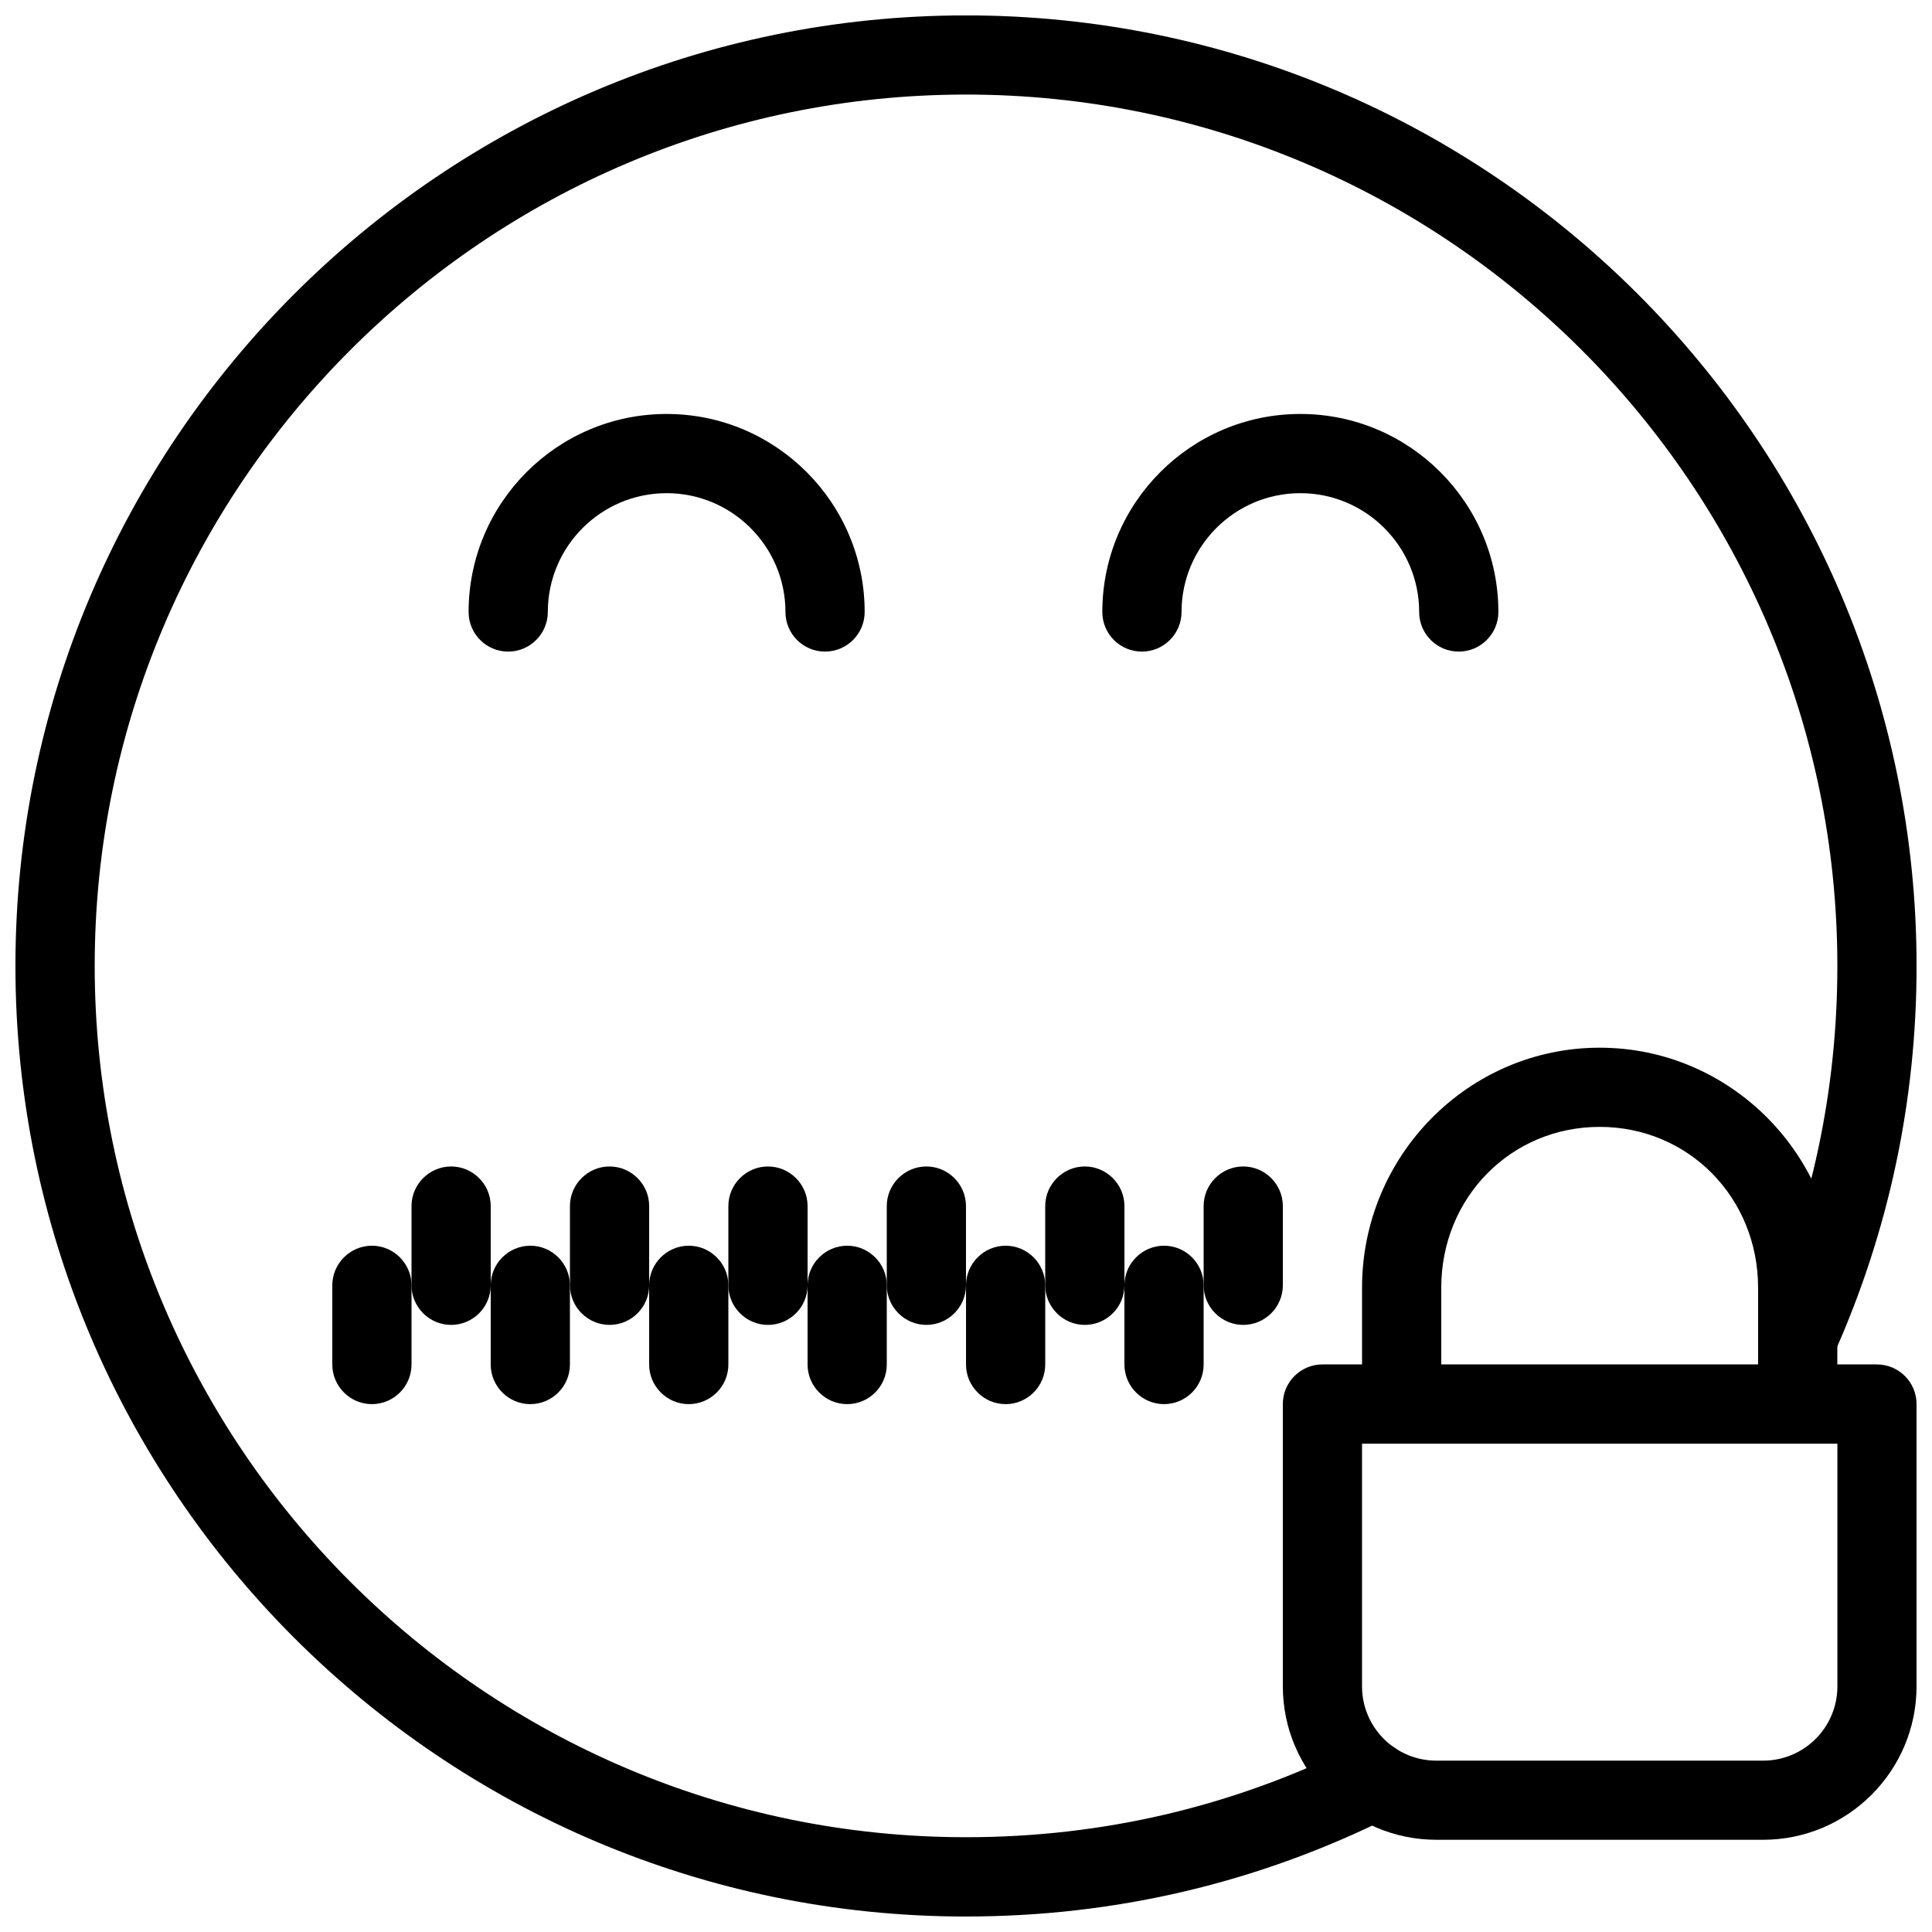
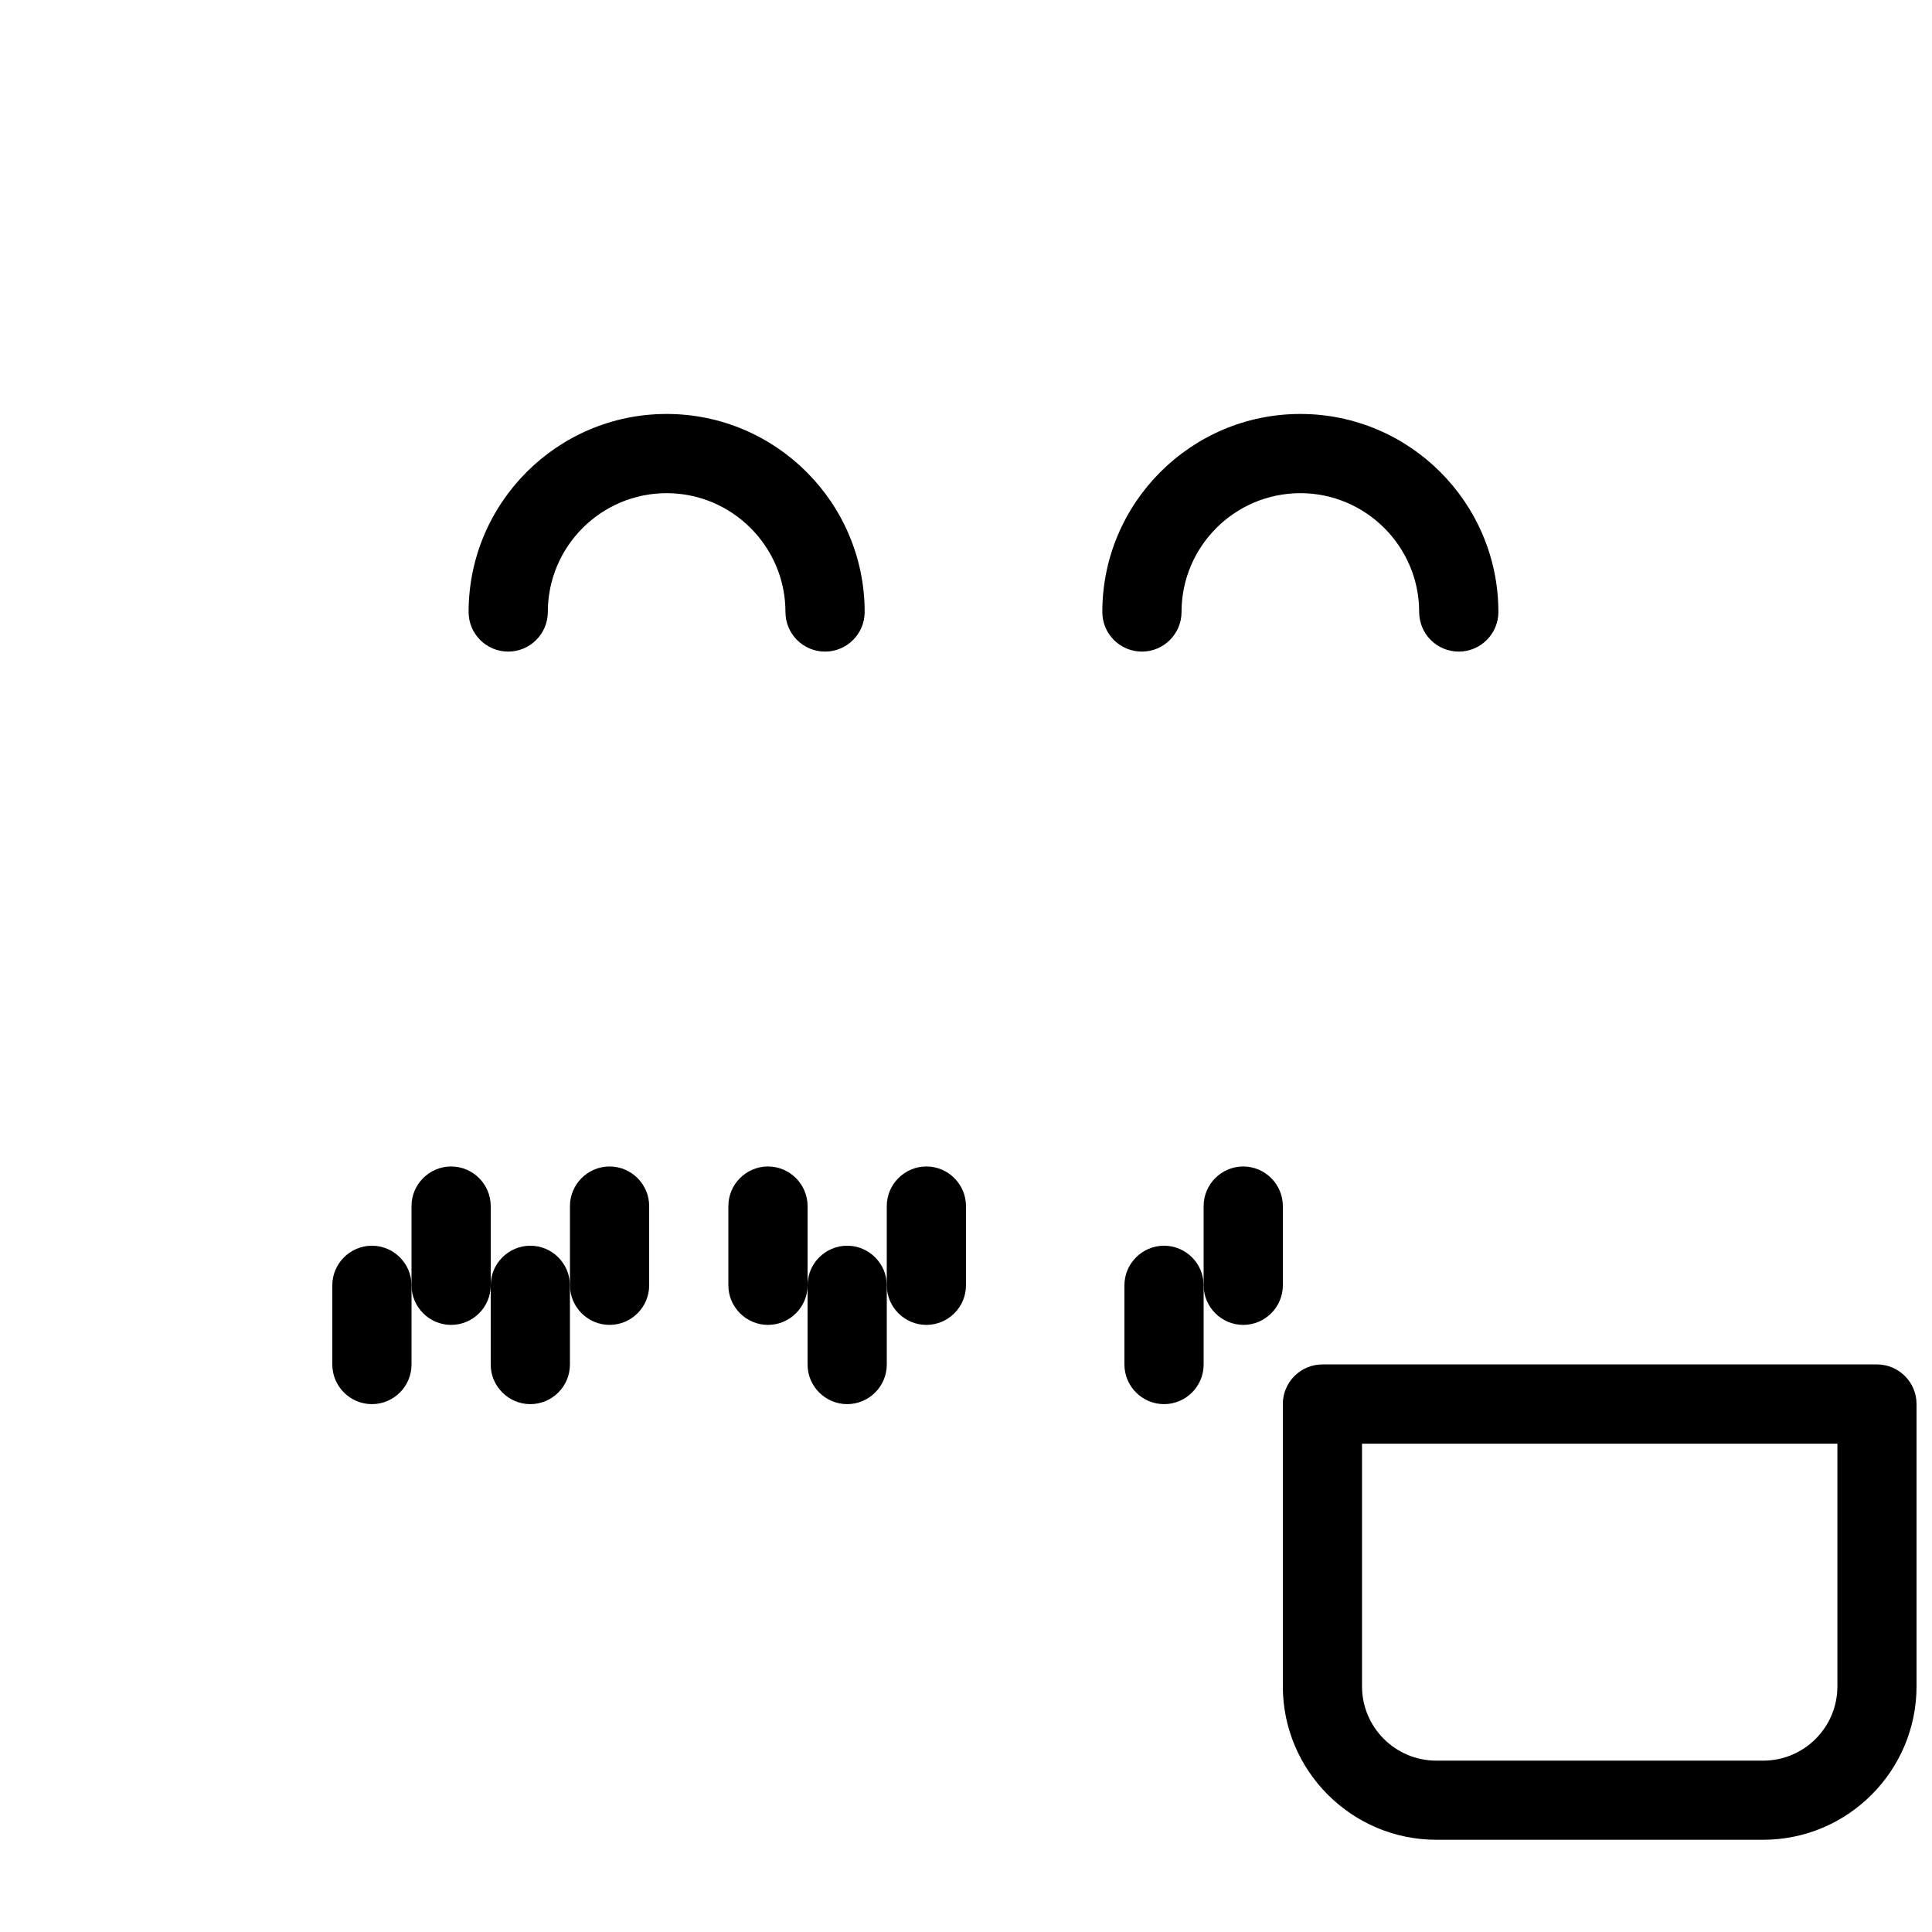
<svg xmlns="http://www.w3.org/2000/svg" width="800px" height="800px" version="1.1" viewBox="144 144 512 512">
  <defs>
    <clipPath id="b">
      <path d="m483 505h168.9v127h-168.9z" />
    </clipPath>
    <clipPath id="a">
-       <path d="m148.09 148.09h503.81v503.81h-503.81z" />
-     </clipPath>
+       </clipPath>
  </defs>
  <path d="m362.65 316.68c-5.816 0-10.496-4.703-10.496-10.496 0-17.359-14.148-31.488-31.488-31.488-17.383 0-31.488 14.129-31.488 31.488 0 5.793-4.723 10.496-10.496 10.496-5.816 0-10.496-4.703-10.496-10.496 0-28.926 23.512-52.48 52.48-52.48 28.949 0 52.48 23.555 52.48 52.48 0 5.793-4.723 10.496-10.496 10.496z" />
  <path d="m530.59 316.68c-5.816 0-10.496-4.703-10.496-10.496 0-17.359-14.148-31.488-31.488-31.488-17.383 0-31.488 14.129-31.488 31.488 0 5.793-4.723 10.496-10.496 10.496-5.816 0-10.496-4.703-10.496-10.496 0-28.926 23.512-52.48 52.48-52.48 28.949 0 52.48 23.555 52.48 52.48 0 5.793-4.723 10.496-10.496 10.496z" />
  <g clip-path="url(#b)">
    <path d="m611.24 631.56h-86.594c-22.379 0-40.684-18.242-40.684-40.684v-74.793c0-5.793 4.723-10.496 10.496-10.496h146.95c5.773 0 10.496 4.703 10.496 10.496v74.793c0 22.441-18.242 40.684-40.66 40.684zm-106.29-104.96v64.297c0 10.875 8.836 19.691 19.691 19.691h86.594c10.895 0 19.691-8.816 19.691-19.691v-64.297z" />
  </g>
-   <path d="m620.41 516.11c-5.773 0-10.496-4.723-10.496-10.496v-20.34c0-23.91-18.453-42.637-41.984-42.637s-41.984 18.746-41.984 42.637v20.34c0 5.773-4.723 10.496-10.496 10.496s-10.496-4.723-10.496-10.496v-20.34c0-35.078 28.254-63.625 62.977-63.625s62.977 28.551 62.977 63.625v20.34c0 5.793-4.723 10.496-10.496 10.496z" />
  <g clip-path="url(#a)">
    <path d="m400 651.9c-138.91 0-251.91-113-251.91-251.91s113-251.91 251.91-251.91 251.91 113 251.91 251.91c0 35.793-7.391 70.406-21.895 102.84-2.371 5.312-8.566 7.641-13.855 5.289-5.289-2.371-7.66-8.586-5.289-13.875 13.328-29.727 20.047-61.445 20.047-94.273 0-127.27-103.62-230.91-230.91-230.91s-230.91 103.64-230.91 230.91c0 127.32 103.62 230.91 230.91 230.91 36.297 0 70.996-8.164 103.2-24.289 5.144-2.539 11.484-0.484 14.086 4.723 2.582 5.184 0.461 11.484-4.703 14.086-35.141 17.57-73.012 26.492-112.58 26.492z" />
  </g>
  <path d="m242.56 516.11c-5.773 0-10.496-4.723-10.496-10.496v-20.992c0-5.773 4.723-10.496 10.496-10.496 5.773 0 10.496 4.723 10.496 10.496v20.992c0 5.793-4.723 10.496-10.496 10.496z" />
  <path d="m263.55 495.11c-5.773 0-10.496-4.723-10.496-10.496v-20.992c0-5.773 4.723-10.496 10.496-10.496 5.773 0 10.496 4.723 10.496 10.496v20.992c0 5.793-4.723 10.496-10.496 10.496z" />
  <path d="m284.54 516.11c-5.773 0-10.496-4.723-10.496-10.496v-20.992c0-5.773 4.723-10.496 10.496-10.496 5.773 0 10.496 4.723 10.496 10.496v20.992c0 5.793-4.723 10.496-10.496 10.496z" />
  <path d="m305.54 495.11c-5.773 0-10.496-4.723-10.496-10.496v-20.992c0-5.773 4.723-10.496 10.496-10.496 5.773 0 10.496 4.723 10.496 10.496v20.992c0 5.793-4.723 10.496-10.496 10.496z" />
-   <path d="m326.53 516.11c-5.773 0-10.496-4.723-10.496-10.496v-20.992c0-5.773 4.723-10.496 10.496-10.496 5.773 0 10.496 4.723 10.496 10.496v20.992c0 5.793-4.723 10.496-10.496 10.496z" />
  <path d="m347.52 495.11c-5.773 0-10.496-4.723-10.496-10.496v-20.992c0-5.773 4.723-10.496 10.496-10.496 5.773 0 10.496 4.723 10.496 10.496v20.992c0 5.793-4.723 10.496-10.496 10.496z" />
  <path d="m368.51 516.11c-5.773 0-10.496-4.723-10.496-10.496v-20.992c0-5.773 4.723-10.496 10.496-10.496 5.773 0 10.496 4.723 10.496 10.496v20.992c0 5.793-4.723 10.496-10.496 10.496z" />
  <path d="m389.5 495.11c-5.773 0-10.496-4.723-10.496-10.496v-20.992c0-5.773 4.723-10.496 10.496-10.496 5.773 0 10.496 4.723 10.496 10.496v20.992c0 5.793-4.723 10.496-10.496 10.496z" />
-   <path d="m410.5 516.11c-5.773 0-10.496-4.723-10.496-10.496v-20.992c0-5.773 4.723-10.496 10.496-10.496 5.773 0 10.496 4.723 10.496 10.496v20.992c0 5.793-4.723 10.496-10.496 10.496z" />
-   <path d="m431.49 495.11c-5.773 0-10.496-4.723-10.496-10.496v-20.992c0-5.773 4.723-10.496 10.496-10.496 5.773 0 10.496 4.723 10.496 10.496v20.992c0 5.793-4.723 10.496-10.496 10.496z" />
  <path d="m452.48 516.11c-5.773 0-10.496-4.723-10.496-10.496v-20.992c0-5.773 4.723-10.496 10.496-10.496 5.773 0 10.496 4.723 10.496 10.496v20.992c0 5.793-4.723 10.496-10.496 10.496z" />
  <path d="m473.47 495.11c-5.773 0-10.496-4.723-10.496-10.496v-20.992c0-5.773 4.723-10.496 10.496-10.496 5.773 0 10.496 4.723 10.496 10.496v20.992c0 5.793-4.723 10.496-10.496 10.496z" />
</svg>